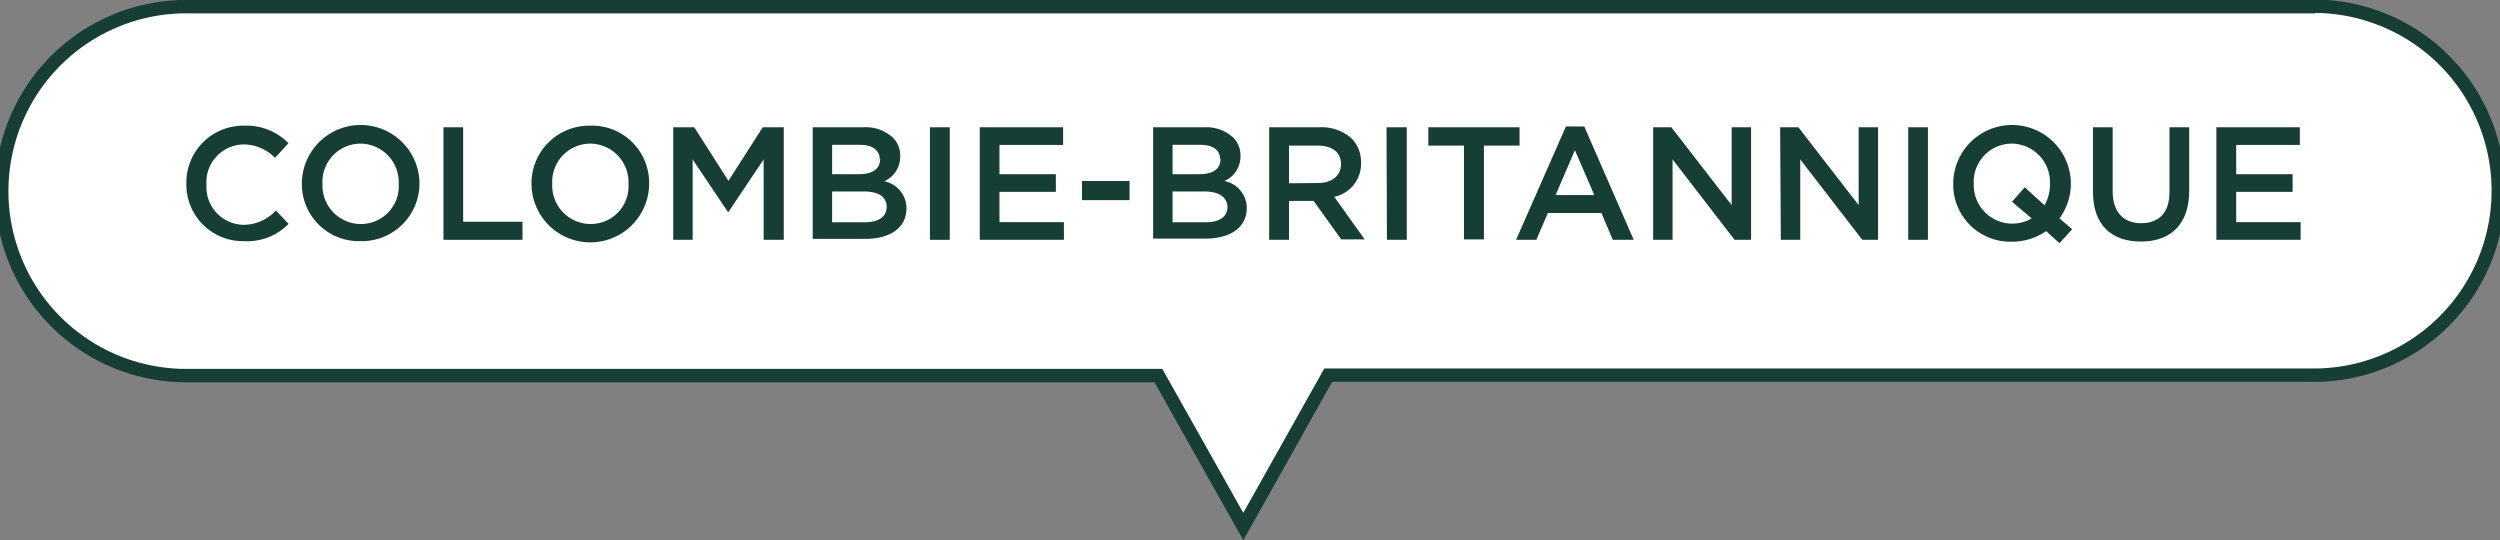
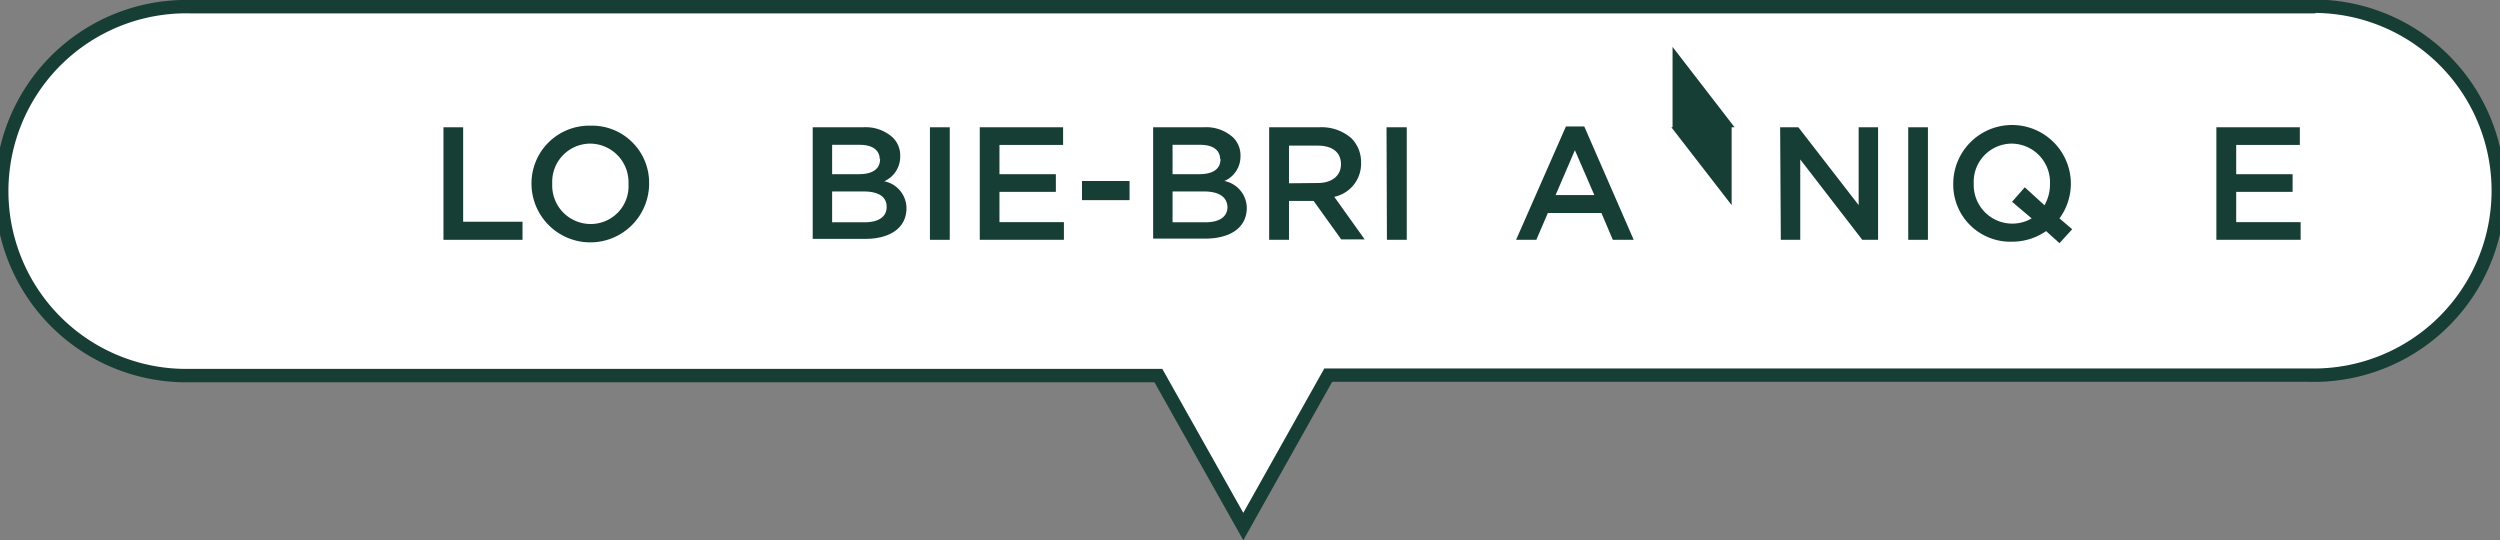
<svg xmlns="http://www.w3.org/2000/svg" id="Layer_1" data-name="Layer 1" viewBox="0 0 186.6 40.32">
  <rect x="0" y="0" width="186.6" height="40.32" fill="#808080" stroke="none" />
  <defs>
    <style>.cls-1{fill:#fff;stroke:#163e35;fill-rule:evenodd;}.cls-2{fill:#163e35;}</style>
  </defs>
  <title>pin-colombie-britannique-fr</title>
  <path class="cls-1" d="M172.33.5H14.27a13.77,13.77,0,1,0,0,27.53H86.46L92.8,39.3,99.14,28h73.19a13.77,13.77,0,1,0,0-27.53Z" />
-   <path class="cls-2" d="M13.91,13.72v0a4.25,4.25,0,0,1,4.33-4.34,4.38,4.38,0,0,1,3.29,1.31l-1,1.09a3.31,3.31,0,0,0-2.35-1,2.82,2.82,0,0,0-2.77,3v0a2.82,2.82,0,0,0,2.77,3,3.28,3.28,0,0,0,2.41-1.07l.95,1A4.32,4.32,0,0,1,18.18,18,4.22,4.22,0,0,1,13.91,13.72Z" />
-   <path class="cls-2" d="M22.53,13.72v0a4.39,4.39,0,0,1,8.78,0v0A4.31,4.31,0,0,1,26.9,18,4.26,4.26,0,0,1,22.53,13.72Zm7.23,0v0a2.88,2.88,0,0,0-2.86-3,2.85,2.85,0,0,0-2.83,3v0a2.87,2.87,0,0,0,2.86,3A2.82,2.82,0,0,0,29.76,13.72Z" />
  <path class="cls-2" d="M33.1,9.5h1.47v7.05H39V17.9H33.1Z" />
  <path class="cls-2" d="M39.67,13.72v0a4.31,4.31,0,0,1,4.41-4.34,4.26,4.26,0,0,1,4.37,4.32v0a4.39,4.39,0,0,1-8.78,0Zm7.24,0v0a2.88,2.88,0,0,0-2.86-3,2.85,2.85,0,0,0-2.83,3v0a2.87,2.87,0,0,0,2.86,3A2.82,2.82,0,0,0,46.91,13.72Z" />
-   <path class="cls-2" d="M50.25,9.5h1.57l2.55,4,2.56-4H58.5v8.4H57v-6l-2.65,3.95h0L51.7,11.9v6H50.25Z" />
  <path class="cls-2" d="M60.66,9.5h3.77a3,3,0,0,1,2.19.75,1.84,1.84,0,0,1,.57,1.39v0A2,2,0,0,1,66,13.53a2.06,2.06,0,0,1,1.66,2v0c0,1.49-1.23,2.3-3.1,2.3H60.66Zm5,2.38c0-.66-.53-1.07-1.47-1.07H62.11V13h2c1,0,1.58-.37,1.58-1.14Zm-1.26,2.41H62.11v2.3h2.45c1,0,1.62-.4,1.62-1.15v0C66.18,14.71,65.62,14.29,64.45,14.29Z" />
  <path class="cls-2" d="M69.41,9.5h1.48v8.4H69.41Z" />
  <path class="cls-2" d="M73.13,9.5h6.22v1.32H74.6V13h4.21v1.32H74.6v2.26h4.81V17.9H73.13Z" />
  <path class="cls-2" d="M80.76,13.51h3.55v1.43H80.76Z" />
  <path class="cls-2" d="M86.07,9.5h3.76a3,3,0,0,1,2.2.75,1.87,1.87,0,0,1,.56,1.39v0a2,2,0,0,1-1.2,1.87,2.07,2.07,0,0,1,1.67,2v0c0,1.49-1.24,2.3-3.11,2.3H86.07Zm5,2.38c0-.66-.52-1.07-1.47-1.07H87.52V13h2c1,0,1.58-.37,1.58-1.14Zm-1.25,2.41H87.52v2.3H90c1,0,1.62-.4,1.62-1.15v0C91.58,14.71,91,14.29,89.86,14.29Z" />
  <path class="cls-2" d="M94.73,9.5h3.74a3.36,3.36,0,0,1,2.42.84,2.52,2.52,0,0,1,.7,1.81v0a2.52,2.52,0,0,1-2,2.54l2.27,3.18h-1.75L98.05,15H96.21V17.9H94.73Zm3.63,4.16c1.06,0,1.73-.55,1.73-1.4v0c0-.9-.65-1.39-1.74-1.39H96.21v2.81Z" />
  <path class="cls-2" d="M103.49,9.5H105v8.4h-1.48Z" />
-   <path class="cls-2" d="M109.27,10.87h-2.66V9.5h6.81v1.37h-2.66v7h-1.49Z" />
  <path class="cls-2" d="M116.88,9.44h1.37l3.69,8.46h-1.56l-.85-2h-4l-.86,2h-1.51ZM119,14.56l-1.45-3.35-1.44,3.35Z" />
-   <path class="cls-2" d="M123.39,9.5h1.36l4.5,5.81V9.5h1.45v8.4h-1.23l-4.63-6v6h-1.45Z" />
+   <path class="cls-2" d="M123.39,9.5h1.36l4.5,5.81V9.5h1.45h-1.23l-4.63-6v6h-1.45Z" />
  <path class="cls-2" d="M132.87,9.5h1.36l4.5,5.81V9.5h1.45v8.4H139l-4.63-6v6h-1.45Z" />
  <path class="cls-2" d="M142.43,9.5h1.47v8.4h-1.47Z" />
  <path class="cls-2" d="M153.72,18.15l-1-.9a4.44,4.44,0,0,1-2.56.79,4.26,4.26,0,0,1-4.37-4.32v0a4.39,4.39,0,0,1,8.78,0v0a4.41,4.41,0,0,1-.85,2.58l.95.81Zm-2.09-1.86-1.45-1.23.95-1.08,1.47,1.34a3.12,3.12,0,0,0,.41-1.6v0a2.88,2.88,0,0,0-2.86-3,2.85,2.85,0,0,0-2.83,3v0a2.88,2.88,0,0,0,4.31,2.59Z" />
-   <path class="cls-2" d="M156.22,14.34V9.5h1.47v4.78c0,1.55.81,2.38,2.13,2.38s2.11-.78,2.11-2.32V9.5h1.47v4.76c0,2.51-1.41,3.77-3.61,3.77S156.22,16.77,156.22,14.34Z" />
  <path class="cls-2" d="M165.43,9.5h6.23v1.32h-4.75V13h4.21v1.32h-4.21v2.26h4.81V17.9h-6.29Z" />
</svg>